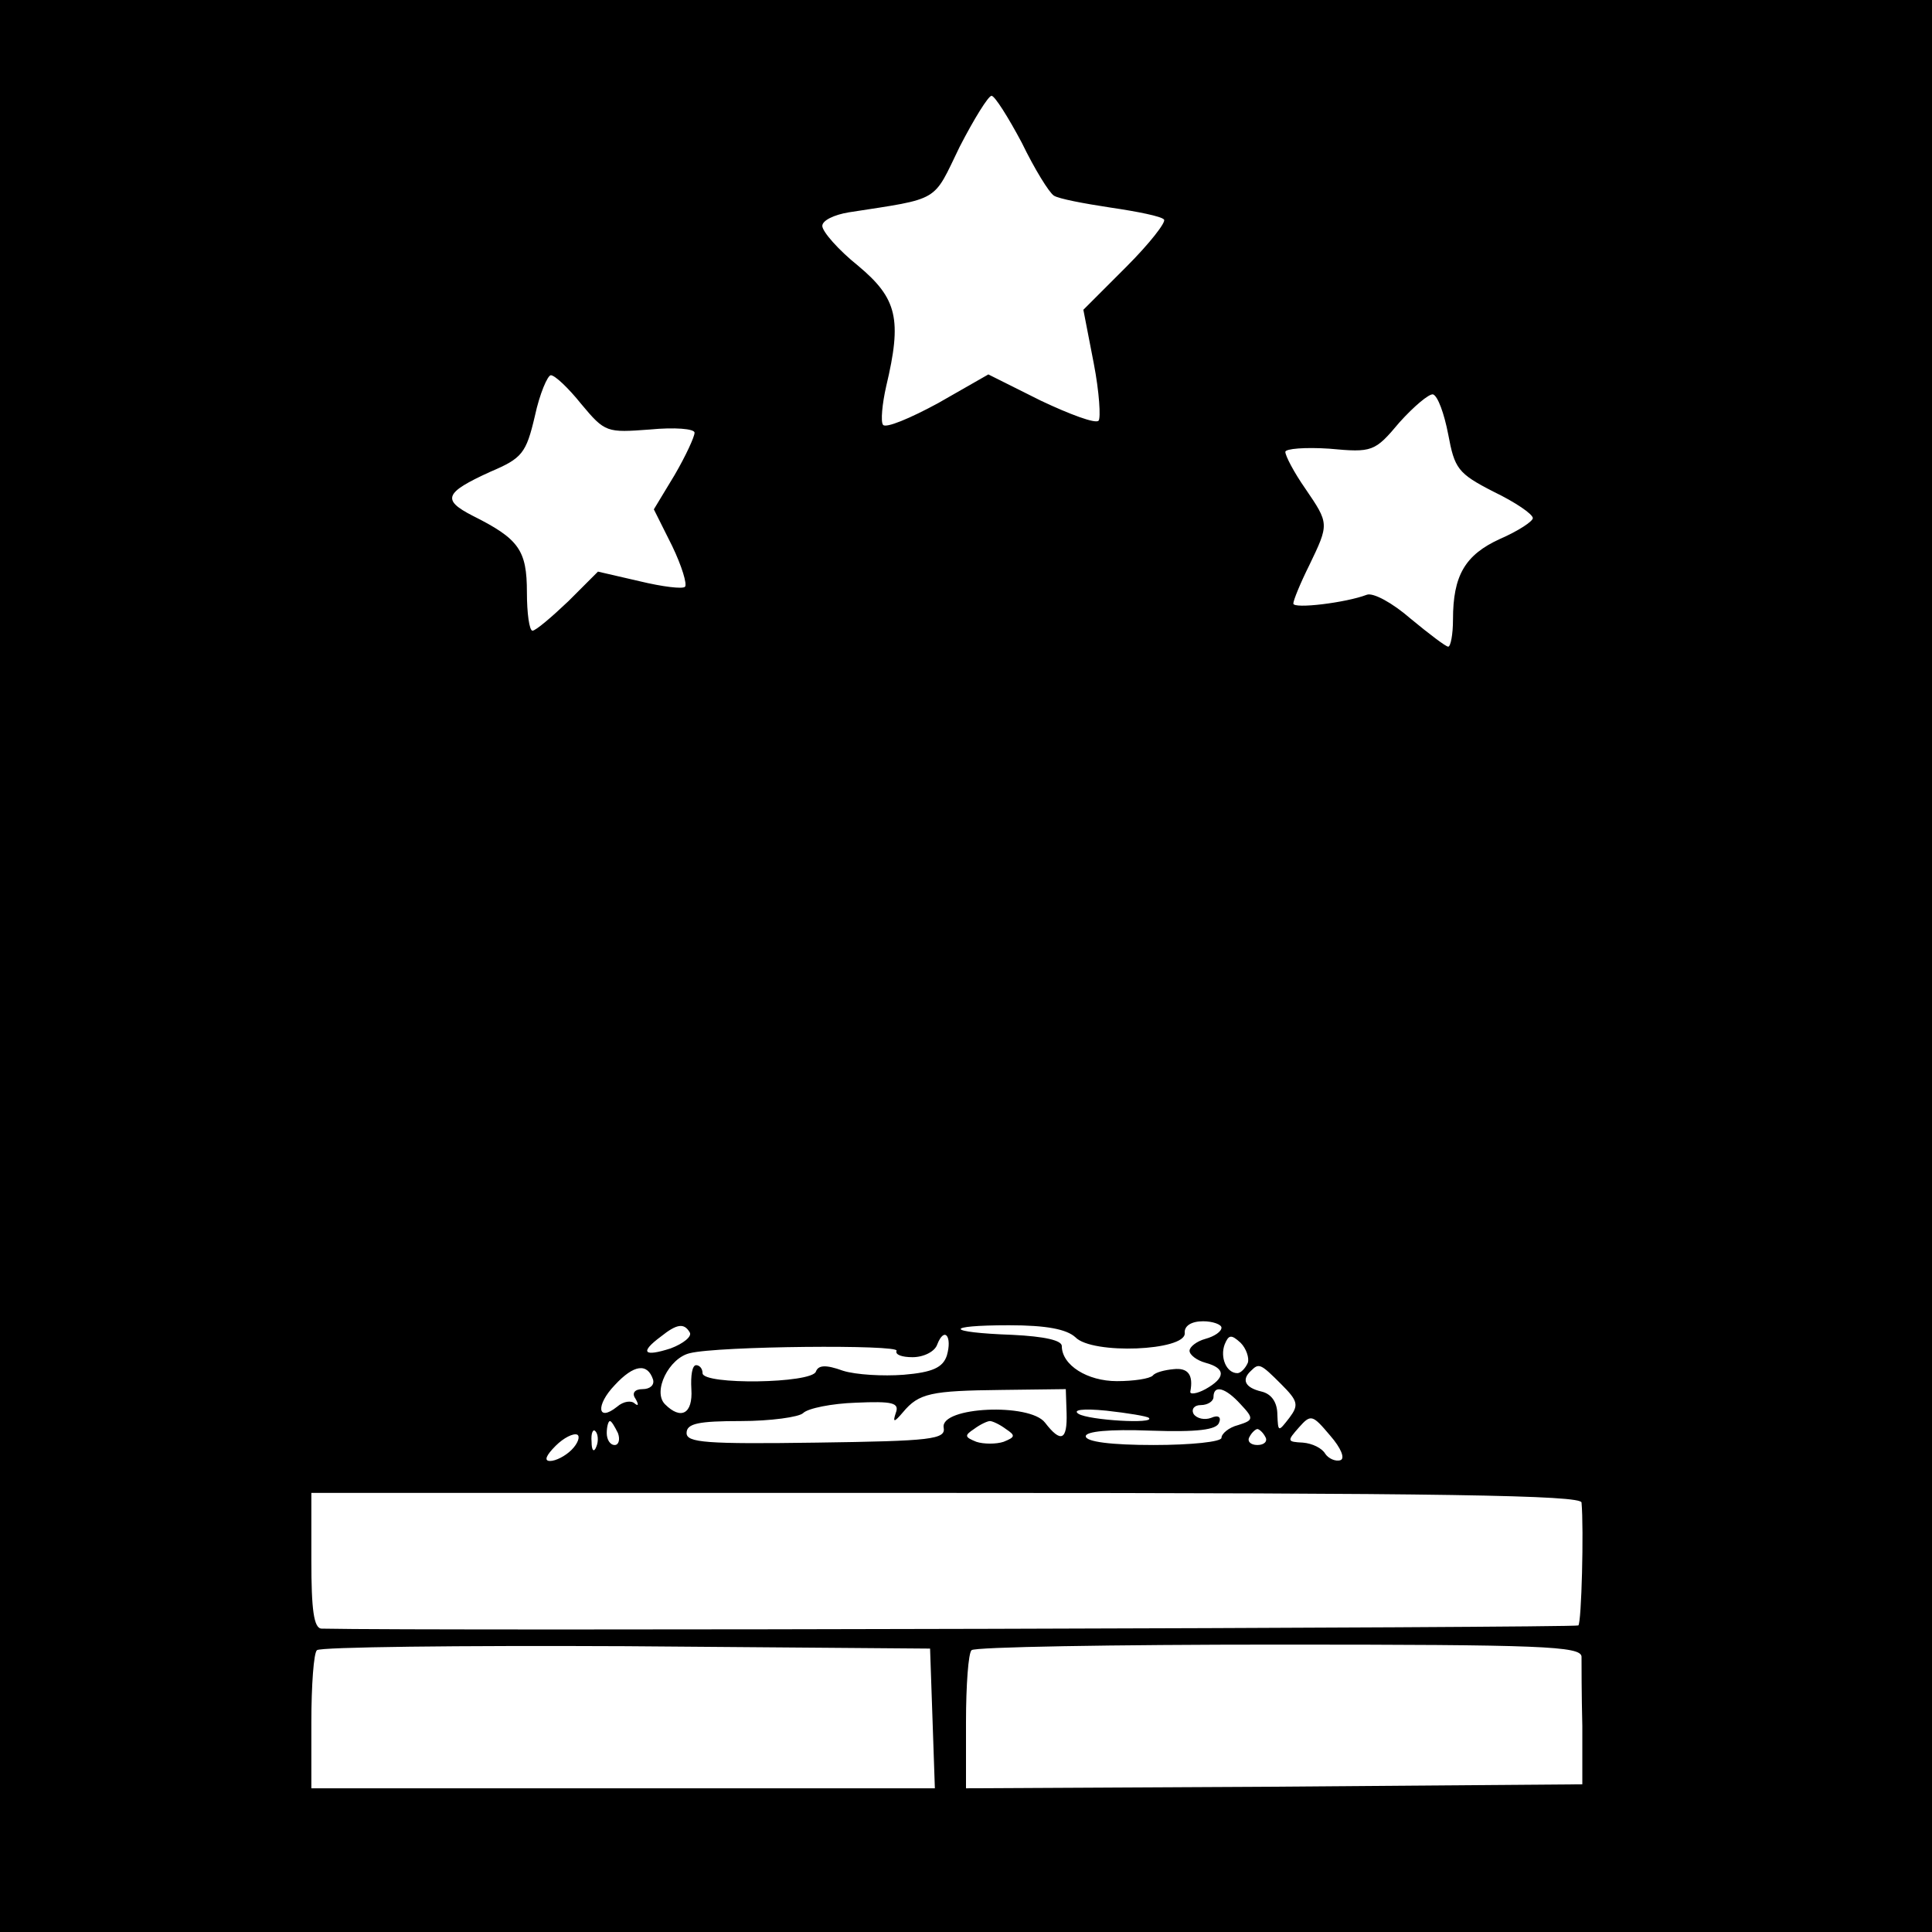
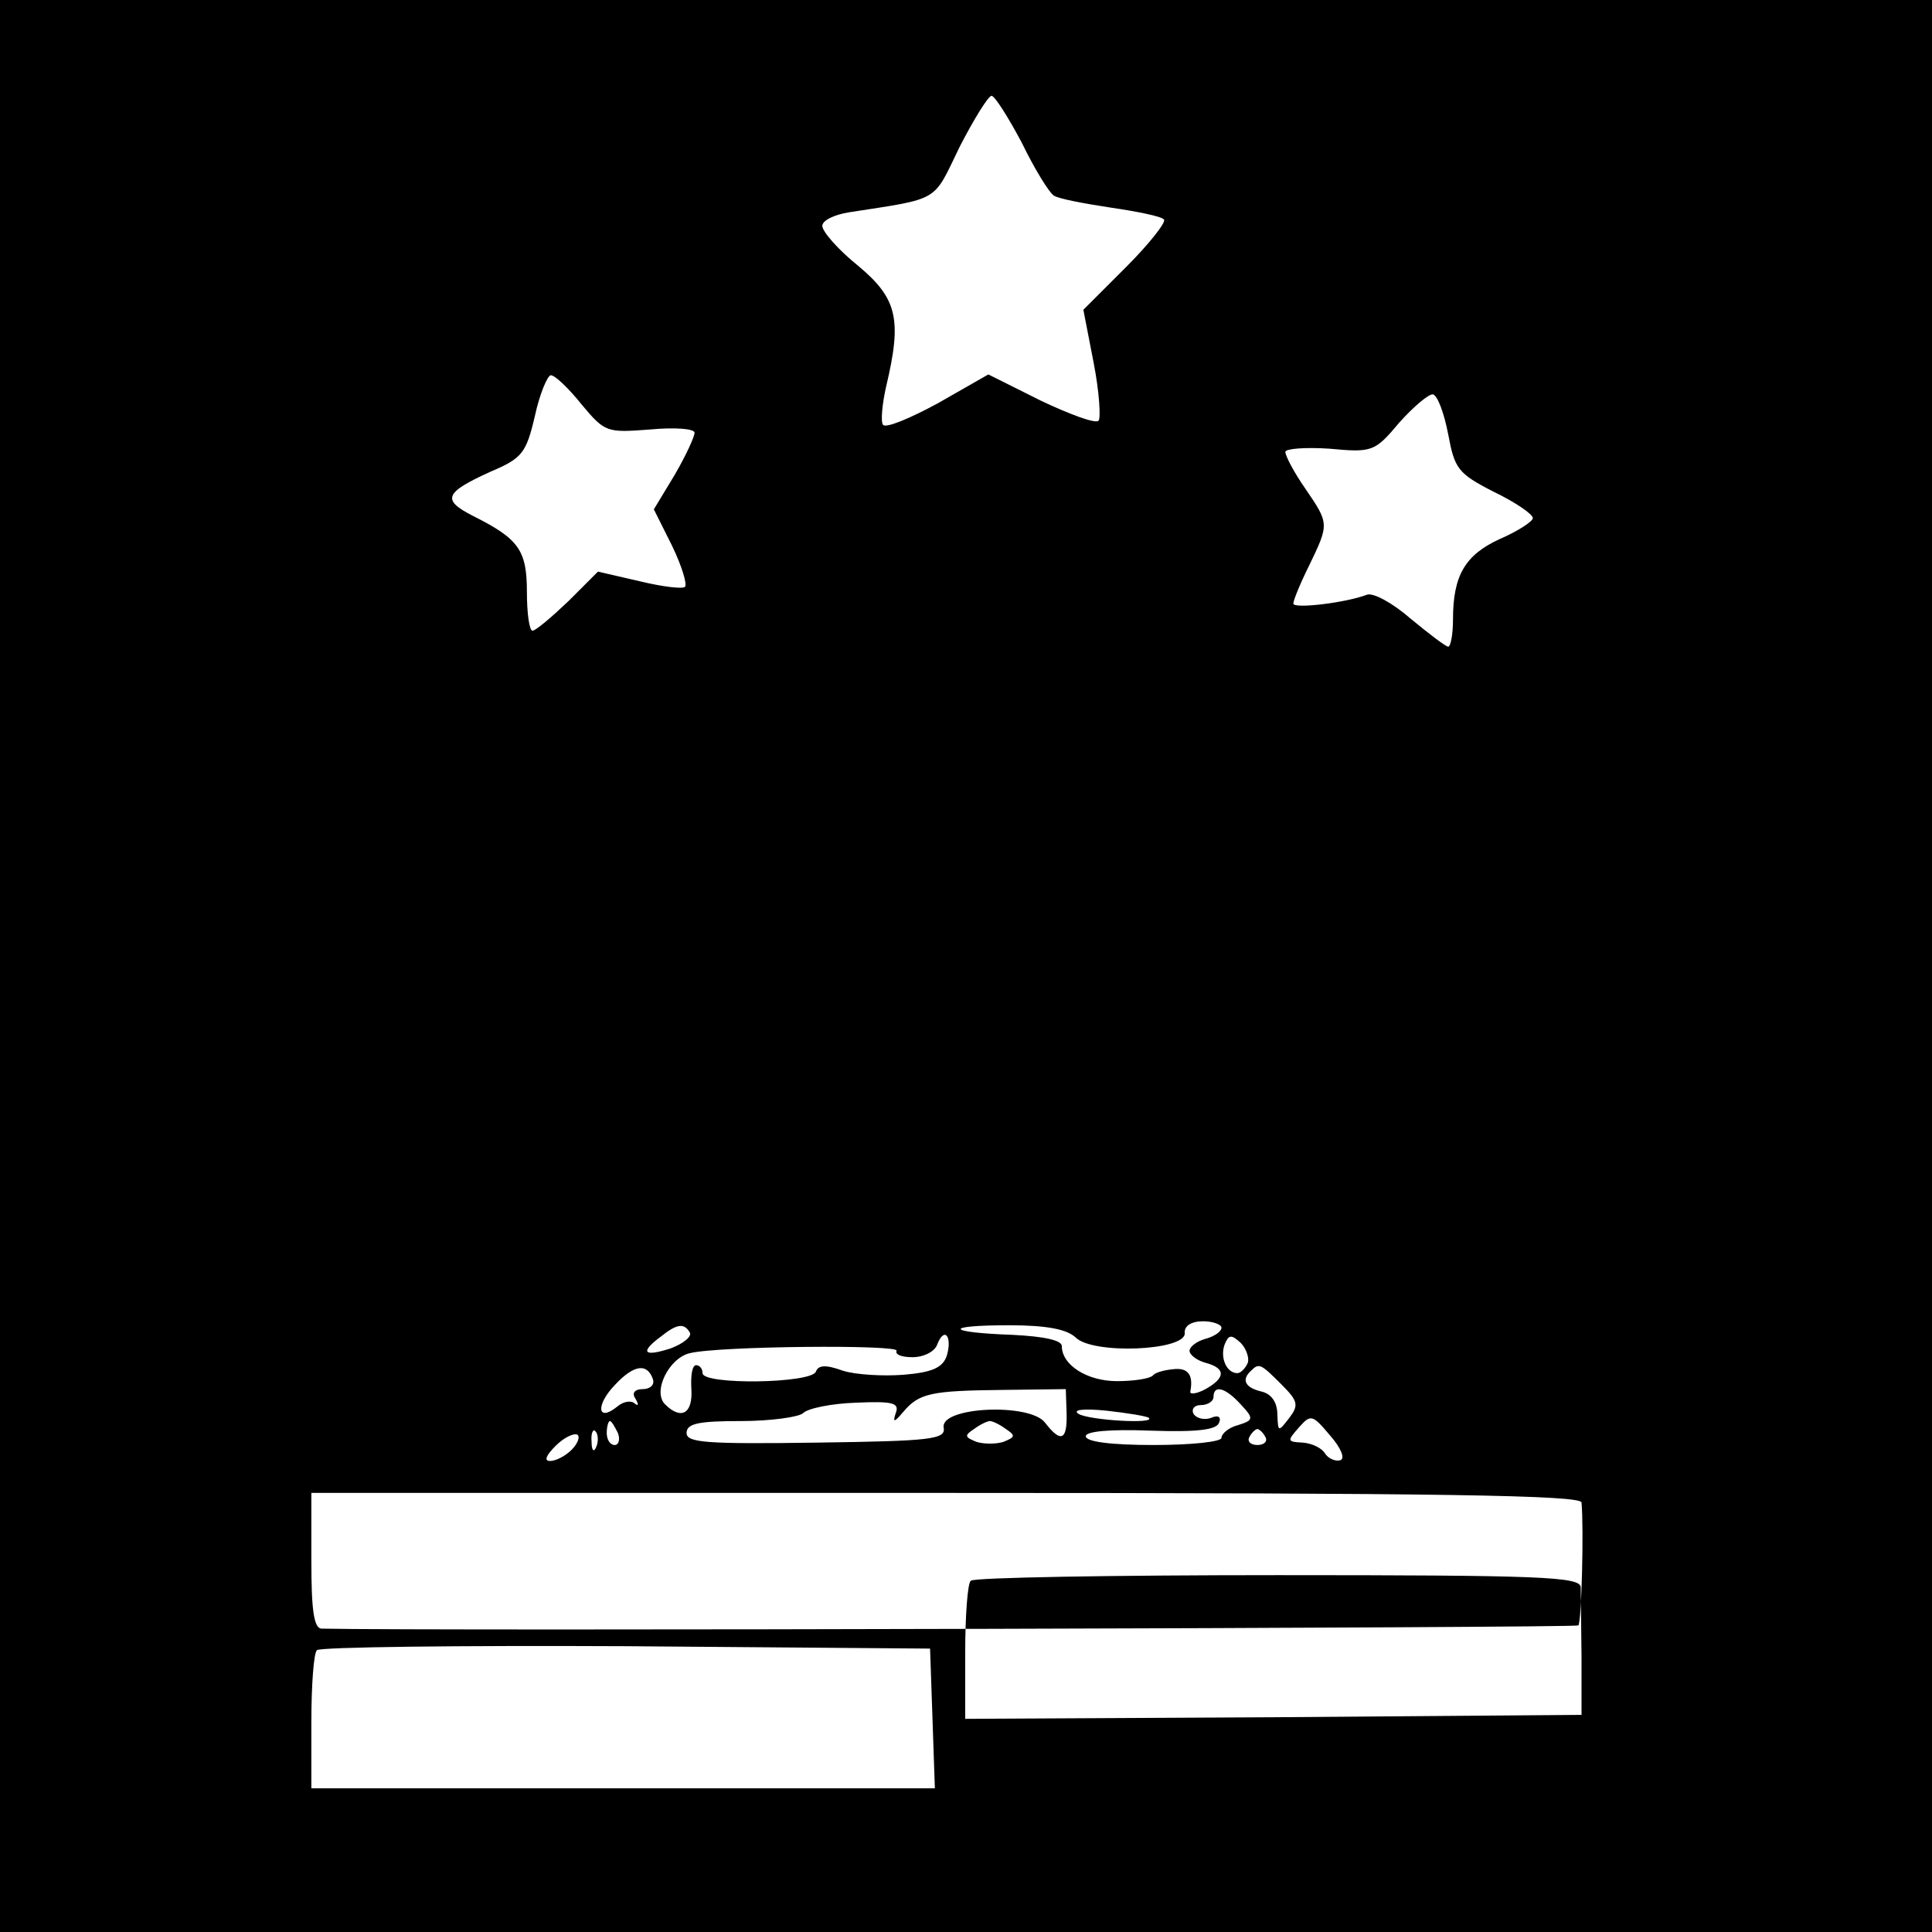
<svg xmlns="http://www.w3.org/2000/svg" version="1.0" width="242pt" height="242pt" viewBox="0 0 242 242" preserveAspectRatio="xMidYMid meet">
  <g transform="translate(0,242) scale(0.1,-0.1)" fill="#000000" stroke="none">
-     <path d="M0 1210 l0 -1210 1210 0 1210 0 0 1210 0 1210 -1210 0 -1210 0 0 -1210z m1280 1031 c16 -33 34 -62 40 -66 6 -4 38 -10 71 -15 34 -5 64 -11 67 -15 3 -3 -18 -30 -47 -59 l-54 -54 13 -67 c7 -36 9 -69 6 -72 -4 -4 -36 8 -72 25 l-66 33 -63 -36 c-35 -19 -66 -32 -69 -27 -3 4 -1 26 4 48 20 84 14 110 -35 151 -25 20 -45 43 -45 50 0 7 15 14 33 17 116 18 105 12 139 82 18 35 36 64 40 64 4 0 21 -27 38 -59z m-552 -327 c30 -36 32 -36 86 -32 31 3 56 1 56 -4 0 -5 -11 -29 -25 -53 l-26 -43 23 -46 c12 -25 19 -48 16 -51 -3 -3 -28 0 -57 7 l-52 12 -37 -37 c-21 -20 -41 -37 -45 -37 -4 0 -7 22 -7 48 0 53 -10 67 -68 96 -39 20 -35 29 22 55 40 17 45 23 56 70 6 28 16 51 20 51 5 0 22 -16 38 -36z m1086 -38 c8 -43 12 -49 57 -72 27 -13 49 -28 49 -33 0 -4 -18 -16 -41 -26 -44 -20 -59 -46 -59 -101 0 -19 -3 -34 -6 -34 -3 0 -24 16 -47 35 -23 20 -47 33 -55 30 -26 -10 -92 -18 -92 -11 0 4 9 26 20 48 25 52 25 52 -5 96 -14 20 -25 41 -25 46 0 4 25 6 55 4 54 -5 57 -4 88 33 18 20 37 36 42 35 6 -2 14 -24 19 -50z m-284 -1119 c0 -5 -9 -11 -20 -14 -11 -3 -20 -10 -20 -15 0 -5 9 -12 20 -15 26 -7 25 -19 0 -33 -11 -6 -20 -7 -19 -3 4 21 -3 30 -21 28 -11 -1 -23 -4 -26 -8 -4 -4 -24 -7 -45 -7 -37 0 -69 20 -69 44 0 7 -21 12 -62 14 -84 3 -87 12 -4 12 47 0 72 -5 83 -15 21 -22 138 -17 137 5 -1 9 8 15 23 15 12 0 23 -4 23 -8z m-666 -6 c3 -5 -8 -14 -24 -20 -34 -11 -39 -5 -12 15 20 16 29 17 36 5z m322 -29 c-5 -15 -18 -21 -54 -24 -26 -2 -60 0 -76 5 -22 8 -31 7 -34 -1 -5 -15 -142 -17 -142 -2 0 6 -4 10 -8 10 -5 0 -7 -13 -6 -30 2 -31 -13 -39 -33 -19 -16 16 5 58 31 64 35 9 264 11 259 3 -2 -5 7 -8 20 -8 14 0 28 7 31 16 9 23 19 10 12 -14z m377 -9 c-3 -7 -9 -13 -13 -13 -14 0 -22 20 -16 36 5 12 8 13 20 2 7 -7 11 -19 9 -25z m-745 -21 c2 -7 -4 -12 -13 -12 -10 0 -14 -5 -9 -12 4 -7 4 -10 -1 -6 -4 4 -14 3 -22 -4 -25 -20 -27 2 -3 27 24 26 41 28 48 7z m787 -6 c21 -21 22 -26 10 -42 -14 -18 -14 -18 -15 4 0 15 -7 26 -20 29 -21 5 -25 15 -13 26 10 10 12 9 38 -17z m-269 -36 c1 -34 -7 -38 -27 -12 -19 25 -131 20 -127 -6 3 -15 -15 -17 -159 -19 -139 -2 -163 0 -163 12 0 12 15 15 68 15 37 0 73 5 78 10 6 6 36 12 66 13 46 2 55 0 50 -13 -4 -12 -2 -12 9 1 20 24 35 27 124 28 l80 1 1 -30z m218 11 c17 -18 16 -20 -3 -26 -12 -3 -21 -11 -21 -16 0 -5 -38 -9 -85 -9 -53 0 -85 4 -85 11 0 6 29 9 81 7 59 -2 83 1 86 10 3 7 -1 10 -10 6 -8 -3 -18 -1 -22 5 -3 6 1 11 9 11 9 0 16 5 16 10 0 16 15 12 34 -9z m-115 -17 c9 -8 -75 -3 -88 5 -8 5 5 7 35 4 27 -3 51 -7 53 -9z m240 -53 c-6 -2 -15 2 -19 8 -4 7 -16 13 -28 14 -20 1 -20 2 -5 19 15 17 17 16 39 -10 14 -16 19 -29 13 -31z m-905 34 c3 -8 1 -15 -4 -15 -6 0 -10 7 -10 15 0 8 2 15 4 15 2 0 6 -7 10 -15z m486 5 c12 -8 12 -10 -3 -16 -9 -3 -25 -3 -34 0 -15 6 -15 8 -3 16 8 6 17 10 20 10 3 0 12 -4 20 -10z m-544 -26 c-8 -8 -20 -14 -27 -14 -8 0 -5 7 7 19 10 10 22 16 27 14 4 -2 1 -11 -7 -19z m31 4 c-3 -8 -6 -5 -6 6 -1 11 2 17 5 13 3 -3 4 -12 1 -19z m838 12 c3 -5 -1 -10 -10 -10 -9 0 -13 5 -10 10 3 6 8 10 10 10 2 0 7 -4 10 -10z m396 -82 c3 -33 0 -151 -4 -154 -3 -3 -1439 -7 -1574 -4 -10 0 -13 24 -13 85 l0 85 795 0 c629 0 795 -3 796 -12z m-813 -270 l3 -88 -391 0 -390 0 0 83 c0 46 3 87 7 90 4 4 178 6 387 5 l381 -3 3 -87z m813 77 c0 -8 0 -48 1 -87 l0 -73 -386 -3 -386 -2 0 83 c0 46 3 87 7 90 3 4 177 7 385 7 329 0 378 -2 379 -15z" />
+     <path d="M0 1210 l0 -1210 1210 0 1210 0 0 1210 0 1210 -1210 0 -1210 0 0 -1210z m1280 1031 c16 -33 34 -62 40 -66 6 -4 38 -10 71 -15 34 -5 64 -11 67 -15 3 -3 -18 -30 -47 -59 l-54 -54 13 -67 c7 -36 9 -69 6 -72 -4 -4 -36 8 -72 25 l-66 33 -63 -36 c-35 -19 -66 -32 -69 -27 -3 4 -1 26 4 48 20 84 14 110 -35 151 -25 20 -45 43 -45 50 0 7 15 14 33 17 116 18 105 12 139 82 18 35 36 64 40 64 4 0 21 -27 38 -59z m-552 -327 c30 -36 32 -36 86 -32 31 3 56 1 56 -4 0 -5 -11 -29 -25 -53 l-26 -43 23 -46 c12 -25 19 -48 16 -51 -3 -3 -28 0 -57 7 l-52 12 -37 -37 c-21 -20 -41 -37 -45 -37 -4 0 -7 22 -7 48 0 53 -10 67 -68 96 -39 20 -35 29 22 55 40 17 45 23 56 70 6 28 16 51 20 51 5 0 22 -16 38 -36z m1086 -38 c8 -43 12 -49 57 -72 27 -13 49 -28 49 -33 0 -4 -18 -16 -41 -26 -44 -20 -59 -46 -59 -101 0 -19 -3 -34 -6 -34 -3 0 -24 16 -47 35 -23 20 -47 33 -55 30 -26 -10 -92 -18 -92 -11 0 4 9 26 20 48 25 52 25 52 -5 96 -14 20 -25 41 -25 46 0 4 25 6 55 4 54 -5 57 -4 88 33 18 20 37 36 42 35 6 -2 14 -24 19 -50z m-284 -1119 c0 -5 -9 -11 -20 -14 -11 -3 -20 -10 -20 -15 0 -5 9 -12 20 -15 26 -7 25 -19 0 -33 -11 -6 -20 -7 -19 -3 4 21 -3 30 -21 28 -11 -1 -23 -4 -26 -8 -4 -4 -24 -7 -45 -7 -37 0 -69 20 -69 44 0 7 -21 12 -62 14 -84 3 -87 12 -4 12 47 0 72 -5 83 -15 21 -22 138 -17 137 5 -1 9 8 15 23 15 12 0 23 -4 23 -8z m-666 -6 c3 -5 -8 -14 -24 -20 -34 -11 -39 -5 -12 15 20 16 29 17 36 5z m322 -29 c-5 -15 -18 -21 -54 -24 -26 -2 -60 0 -76 5 -22 8 -31 7 -34 -1 -5 -15 -142 -17 -142 -2 0 6 -4 10 -8 10 -5 0 -7 -13 -6 -30 2 -31 -13 -39 -33 -19 -16 16 5 58 31 64 35 9 264 11 259 3 -2 -5 7 -8 20 -8 14 0 28 7 31 16 9 23 19 10 12 -14z m377 -9 c-3 -7 -9 -13 -13 -13 -14 0 -22 20 -16 36 5 12 8 13 20 2 7 -7 11 -19 9 -25z m-745 -21 c2 -7 -4 -12 -13 -12 -10 0 -14 -5 -9 -12 4 -7 4 -10 -1 -6 -4 4 -14 3 -22 -4 -25 -20 -27 2 -3 27 24 26 41 28 48 7z m787 -6 c21 -21 22 -26 10 -42 -14 -18 -14 -18 -15 4 0 15 -7 26 -20 29 -21 5 -25 15 -13 26 10 10 12 9 38 -17z m-269 -36 c1 -34 -7 -38 -27 -12 -19 25 -131 20 -127 -6 3 -15 -15 -17 -159 -19 -139 -2 -163 0 -163 12 0 12 15 15 68 15 37 0 73 5 78 10 6 6 36 12 66 13 46 2 55 0 50 -13 -4 -12 -2 -12 9 1 20 24 35 27 124 28 l80 1 1 -30z m218 11 c17 -18 16 -20 -3 -26 -12 -3 -21 -11 -21 -16 0 -5 -38 -9 -85 -9 -53 0 -85 4 -85 11 0 6 29 9 81 7 59 -2 83 1 86 10 3 7 -1 10 -10 6 -8 -3 -18 -1 -22 5 -3 6 1 11 9 11 9 0 16 5 16 10 0 16 15 12 34 -9z m-115 -17 c9 -8 -75 -3 -88 5 -8 5 5 7 35 4 27 -3 51 -7 53 -9z m240 -53 c-6 -2 -15 2 -19 8 -4 7 -16 13 -28 14 -20 1 -20 2 -5 19 15 17 17 16 39 -10 14 -16 19 -29 13 -31z m-905 34 c3 -8 1 -15 -4 -15 -6 0 -10 7 -10 15 0 8 2 15 4 15 2 0 6 -7 10 -15z m486 5 c12 -8 12 -10 -3 -16 -9 -3 -25 -3 -34 0 -15 6 -15 8 -3 16 8 6 17 10 20 10 3 0 12 -4 20 -10z m-544 -26 c-8 -8 -20 -14 -27 -14 -8 0 -5 7 7 19 10 10 22 16 27 14 4 -2 1 -11 -7 -19z m31 4 c-3 -8 -6 -5 -6 6 -1 11 2 17 5 13 3 -3 4 -12 1 -19z m838 12 c3 -5 -1 -10 -10 -10 -9 0 -13 5 -10 10 3 6 8 10 10 10 2 0 7 -4 10 -10z m396 -82 c3 -33 0 -151 -4 -154 -3 -3 -1439 -7 -1574 -4 -10 0 -13 24 -13 85 l0 85 795 0 c629 0 795 -3 796 -12z m-813 -270 l3 -88 -391 0 -390 0 0 83 c0 46 3 87 7 90 4 4 178 6 387 5 l381 -3 3 -87z m813 77 l0 -73 -386 -3 -386 -2 0 83 c0 46 3 87 7 90 3 4 177 7 385 7 329 0 378 -2 379 -15z" />
  </g>
</svg>